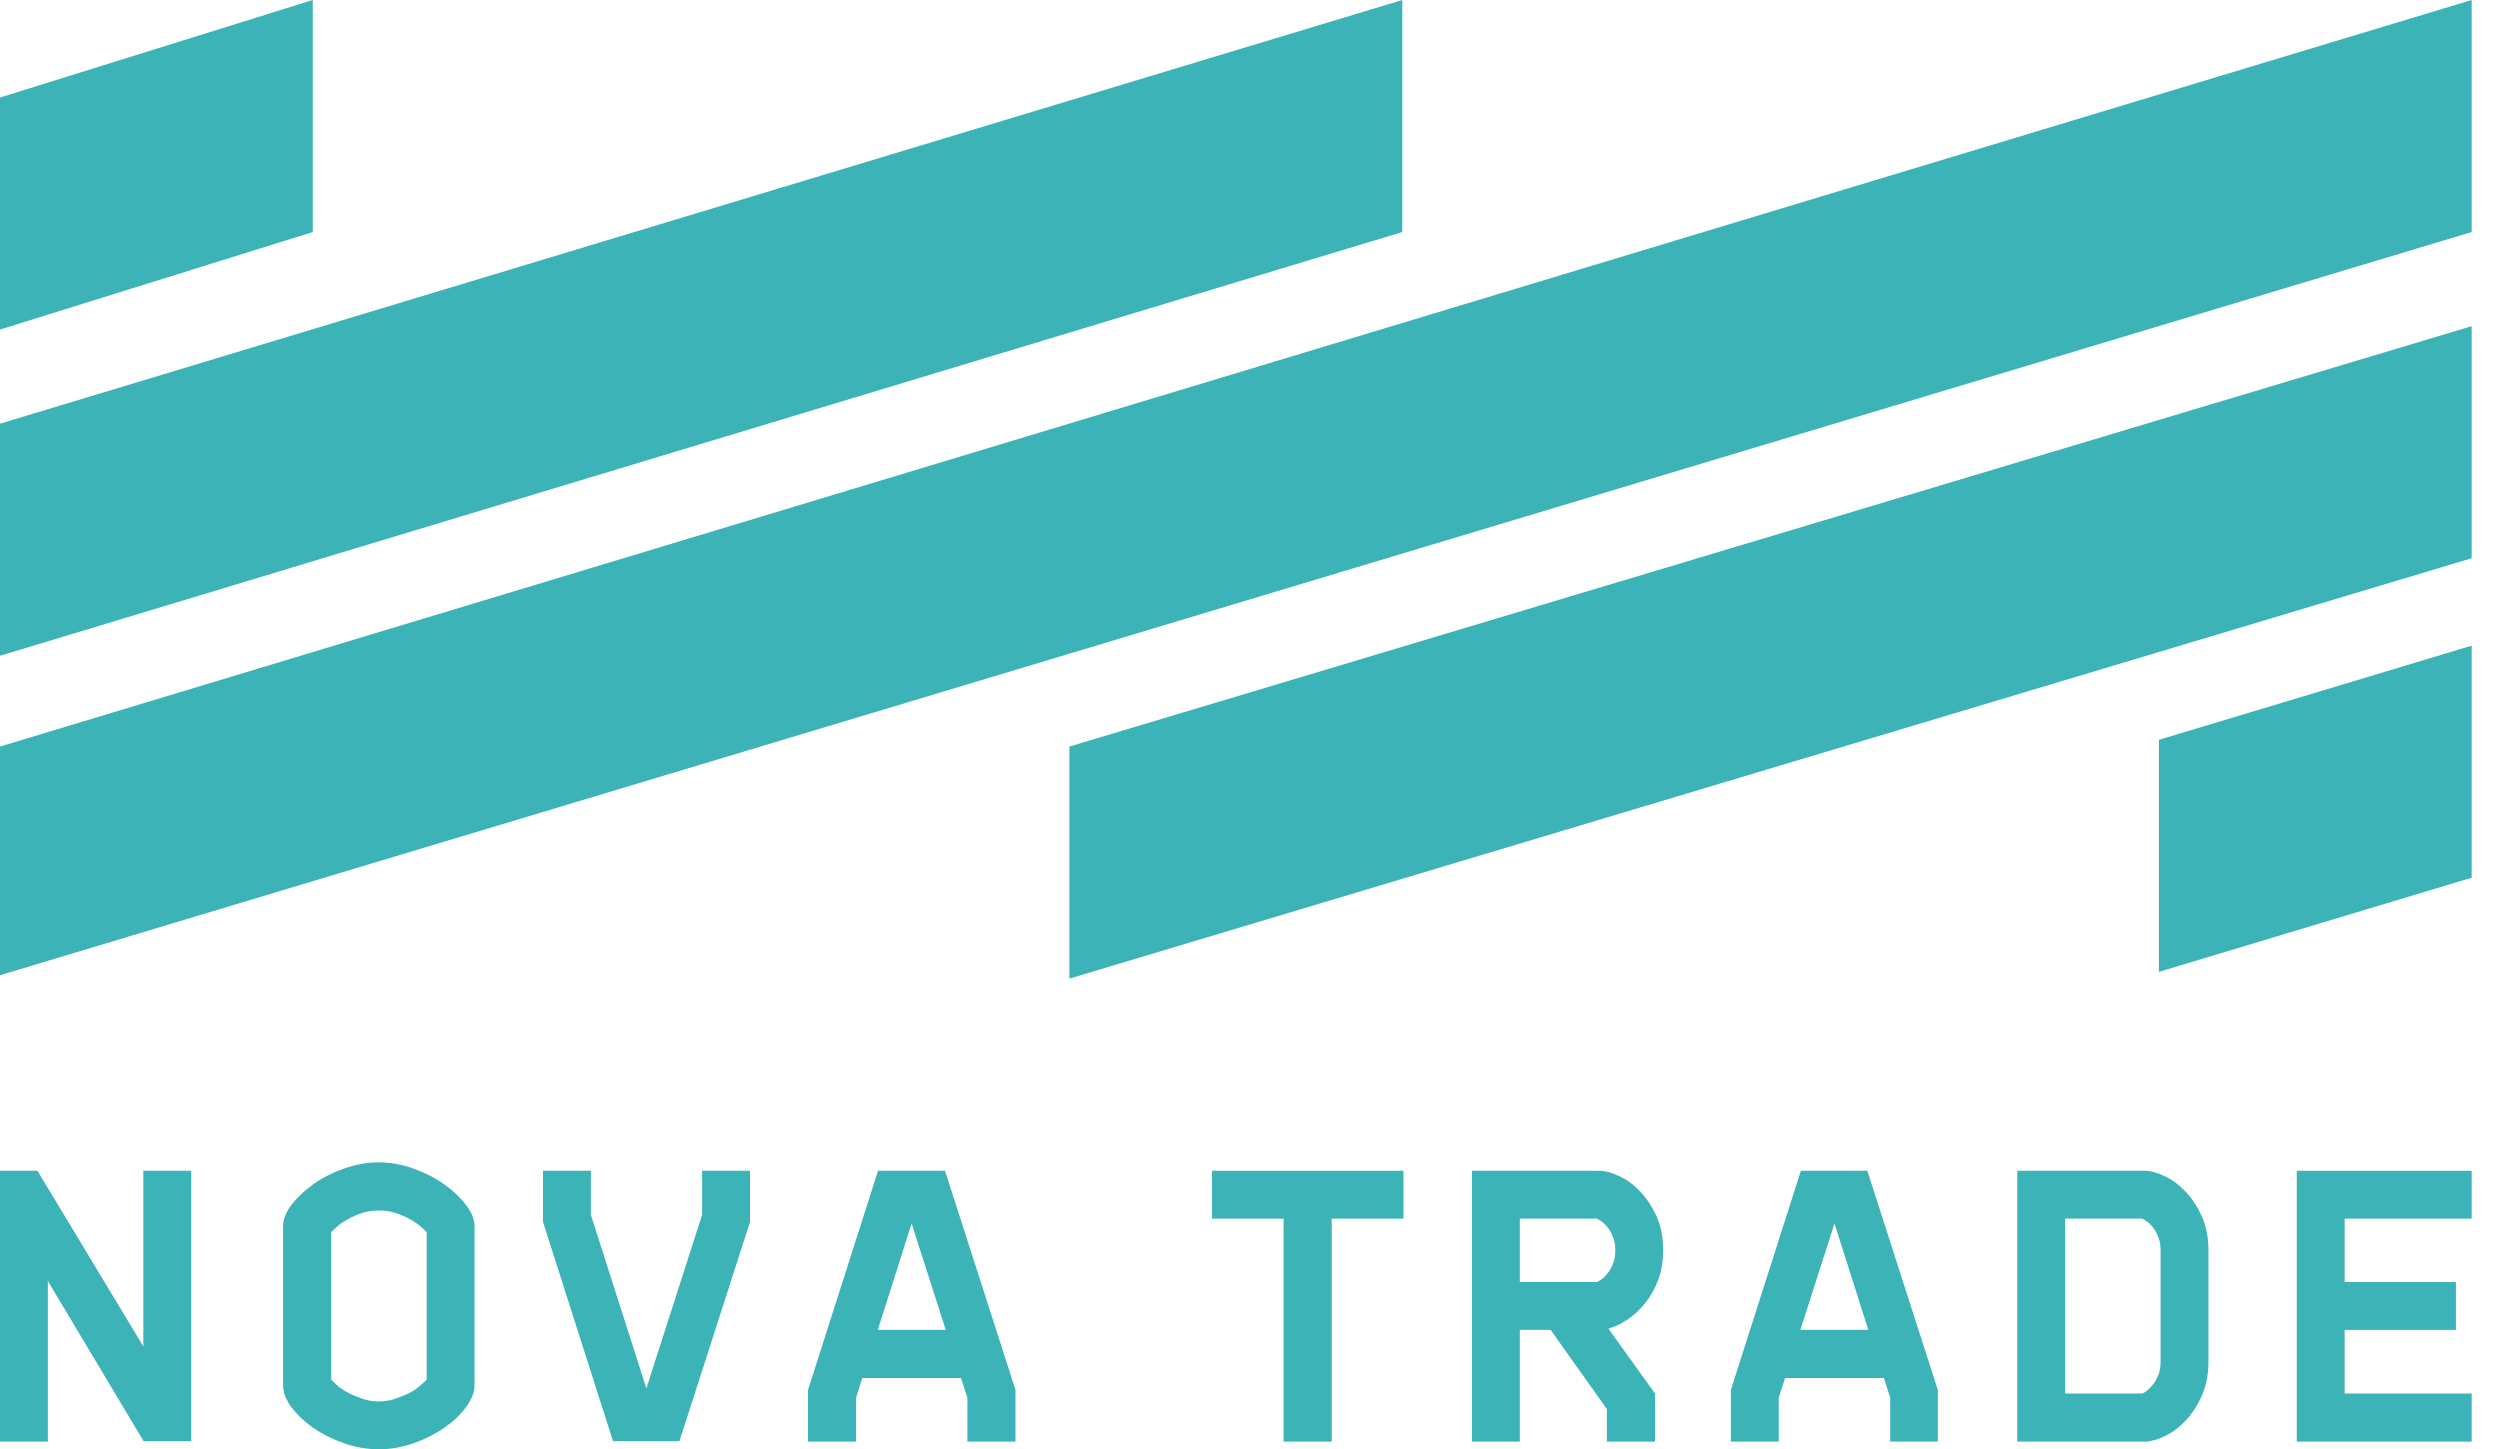
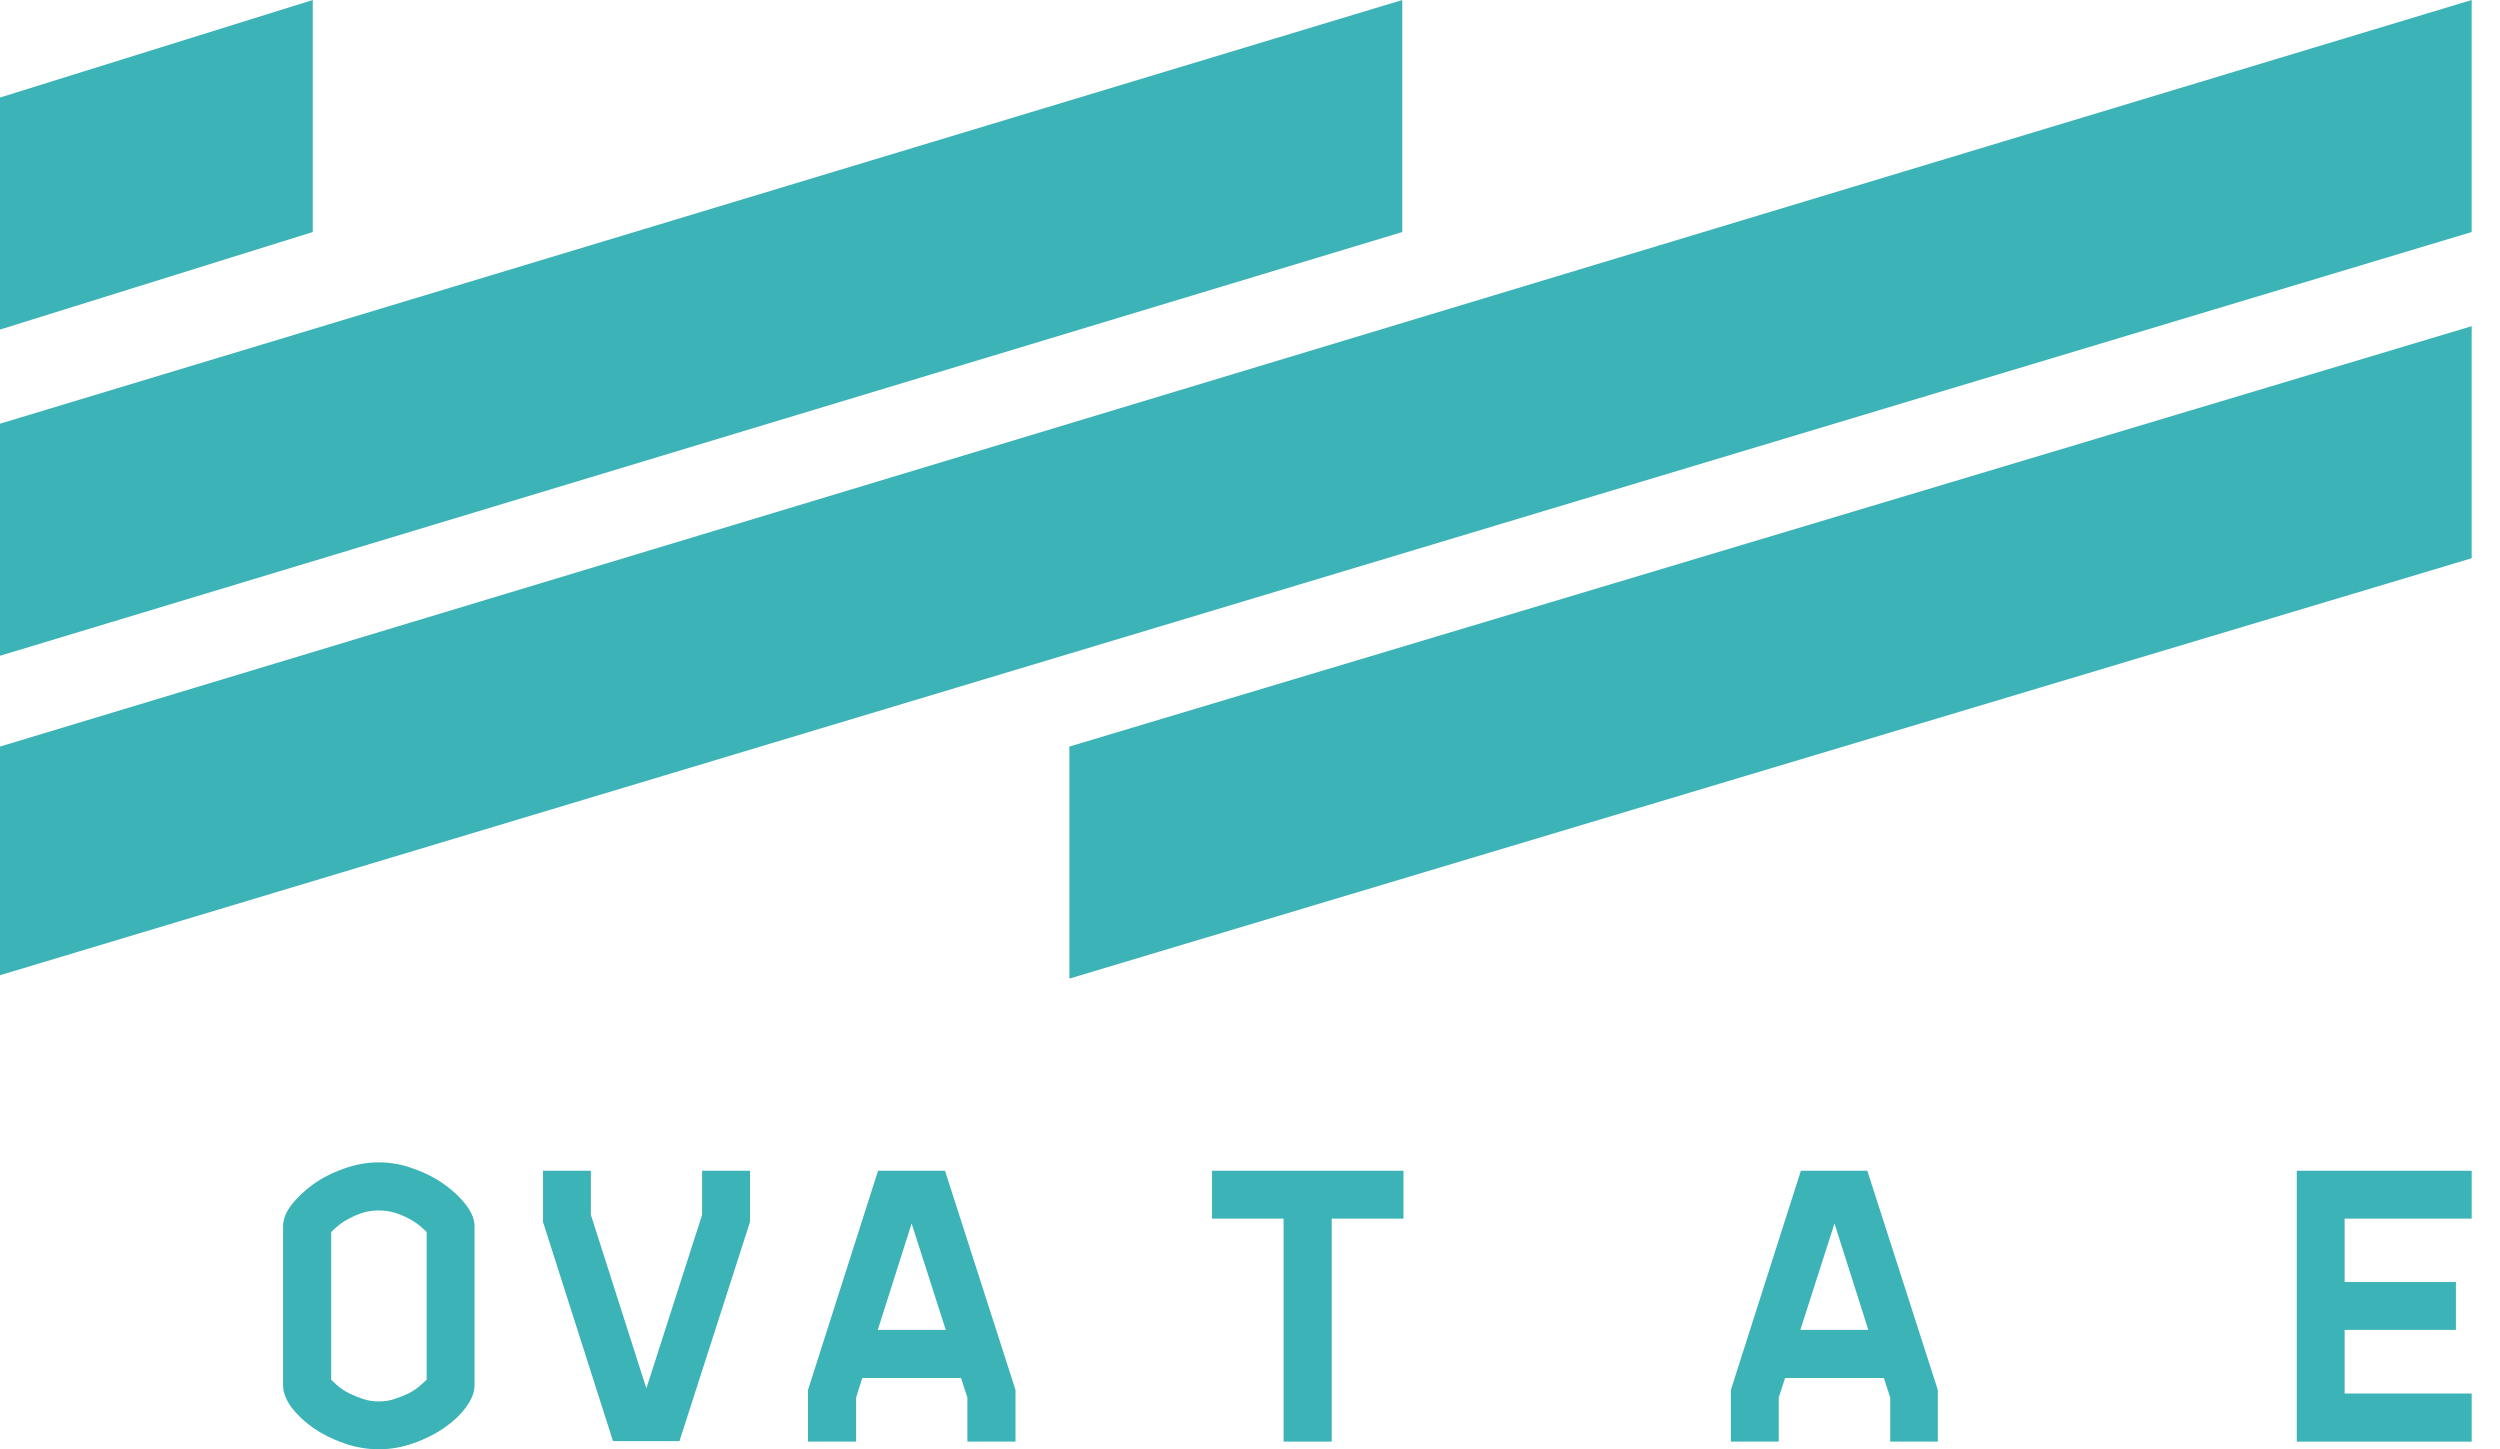
<svg xmlns="http://www.w3.org/2000/svg" width="69" height="40" viewBox="0 0 69 40" fill="none">
  <path d="M68.218 0L0 20.605V26.916L68.218 6.404V0Z" fill="#3CB3B6" />
  <path d="M38.703 0L0 11.694V18.099L38.703 6.404V0Z" fill="#3CB3B6" />
  <path d="M0 2.692V9.096L8.632 6.404V0L0 2.692Z" fill="#3CB3B6" />
-   <path d="M68.218 17.82L59.586 20.419V26.823L68.218 24.224V17.82Z" fill="#3CB3B6" />
  <path d="M29.515 27.009L68.218 15.407V9.003L29.515 20.605V27.009Z" fill="#3CB3B6" />
-   <path d="M0 39.789V32.313H1.033L3.956 37.161V32.313H5.277V39.775H3.963L1.321 35.356V39.789H0Z" fill="#3CB3B6" />
  <path d="M7.813 38.236V33.845C7.813 33.658 7.888 33.463 8.038 33.262C8.193 33.06 8.392 32.871 8.635 32.693C8.884 32.515 9.167 32.369 9.485 32.257C9.804 32.14 10.127 32.081 10.455 32.081C10.783 32.081 11.104 32.14 11.418 32.257C11.736 32.369 12.02 32.515 12.268 32.693C12.516 32.871 12.715 33.06 12.865 33.262C13.02 33.463 13.097 33.658 13.097 33.845V38.236C13.097 38.424 13.02 38.623 12.865 38.834C12.715 39.04 12.516 39.23 12.268 39.403C12.02 39.576 11.736 39.719 11.418 39.831C11.104 39.944 10.783 40 10.455 40C10.127 40 9.804 39.944 9.485 39.831C9.167 39.719 8.884 39.576 8.635 39.403C8.392 39.23 8.193 39.04 8.038 38.834C7.888 38.623 7.813 38.424 7.813 38.236ZM9.141 38.082C9.183 38.124 9.247 38.182 9.331 38.258C9.415 38.328 9.516 38.393 9.633 38.454C9.75 38.51 9.877 38.562 10.012 38.609C10.148 38.656 10.296 38.679 10.455 38.679C10.614 38.679 10.762 38.656 10.898 38.609C11.038 38.562 11.167 38.51 11.284 38.454C11.401 38.393 11.5 38.328 11.579 38.258C11.664 38.182 11.729 38.124 11.776 38.082V34.007C11.734 33.96 11.671 33.901 11.586 33.831C11.502 33.761 11.401 33.695 11.284 33.634C11.167 33.569 11.038 33.515 10.898 33.473C10.762 33.43 10.614 33.409 10.455 33.409C10.296 33.409 10.148 33.43 10.012 33.473C9.877 33.515 9.75 33.569 9.633 33.634C9.516 33.695 9.415 33.761 9.331 33.831C9.247 33.901 9.183 33.96 9.141 34.007V38.082Z" fill="#3CB3B6" />
  <path d="M14.987 33.725V32.313H16.308V33.529L17.84 38.321L19.378 33.529V32.313H20.7V33.725L18.753 39.775H16.919L14.987 33.725Z" fill="#3CB3B6" />
  <path d="M22.301 39.789V38.363L24.234 32.313H26.082L28.028 38.363V39.789H26.7V38.574L26.524 38.033H23.798L23.629 38.574V39.789H22.301ZM24.227 36.705H26.103L25.161 33.768L24.227 36.705Z" fill="#3CB3B6" />
  <path d="M33.452 33.634V32.313H38.736V33.634H36.755V39.789H35.427V33.634H33.452Z" fill="#3CB3B6" />
-   <path d="M40.626 39.789V32.313H44.146C44.296 32.313 44.472 32.36 44.673 32.454C44.879 32.543 45.071 32.681 45.249 32.868C45.432 33.051 45.587 33.281 45.713 33.557C45.84 33.829 45.903 34.145 45.903 34.505C45.903 34.824 45.854 35.107 45.755 35.356C45.661 35.599 45.537 35.812 45.383 35.995C45.233 36.178 45.069 36.325 44.891 36.438C44.718 36.55 44.551 36.627 44.392 36.669L45.678 38.461V39.789H44.35V38.89L42.797 36.705H41.947V39.789H40.626ZM41.947 35.384H44.076C44.099 35.374 44.137 35.353 44.188 35.321C44.245 35.283 44.301 35.229 44.357 35.159C44.418 35.089 44.469 35.002 44.512 34.899C44.558 34.791 44.582 34.66 44.582 34.505C44.582 34.355 44.558 34.229 44.512 34.126C44.469 34.018 44.418 33.929 44.357 33.859C44.301 33.789 44.245 33.737 44.188 33.704C44.137 33.667 44.099 33.644 44.076 33.634H41.947V35.384Z" fill="#3CB3B6" />
  <path d="M47.772 39.789V38.363L49.704 32.313H51.538L53.484 38.363V39.789H52.17V38.574L51.995 38.033H49.268L49.093 38.574V39.789H47.772ZM49.69 36.705H51.566L50.632 33.768L49.69 36.705Z" fill="#3CB3B6" />
-   <path d="M55.676 39.789V32.313H59.197C59.346 32.313 59.522 32.36 59.724 32.454C59.93 32.543 60.122 32.681 60.3 32.868C60.482 33.051 60.637 33.281 60.763 33.557C60.89 33.829 60.953 34.145 60.953 34.505V37.576C60.953 37.941 60.89 38.262 60.763 38.538C60.637 38.815 60.482 39.047 60.3 39.234C60.122 39.417 59.93 39.555 59.724 39.649C59.522 39.742 59.346 39.789 59.197 39.789H55.676ZM56.997 38.461H59.126C59.15 38.457 59.187 38.435 59.239 38.398C59.295 38.356 59.351 38.3 59.407 38.229C59.468 38.159 59.52 38.072 59.562 37.969C59.609 37.862 59.632 37.73 59.632 37.576V34.505C59.632 34.355 59.609 34.229 59.562 34.126C59.52 34.018 59.468 33.929 59.407 33.859C59.351 33.789 59.295 33.737 59.239 33.704C59.187 33.667 59.15 33.644 59.126 33.634H56.997V38.461Z" fill="#3CB3B6" />
  <path d="M63.391 39.789V32.313H68.218V33.634H64.712V35.384H67.783V36.705H64.712V38.461H68.218V39.789H63.391Z" fill="#3CB3B6" />
</svg>